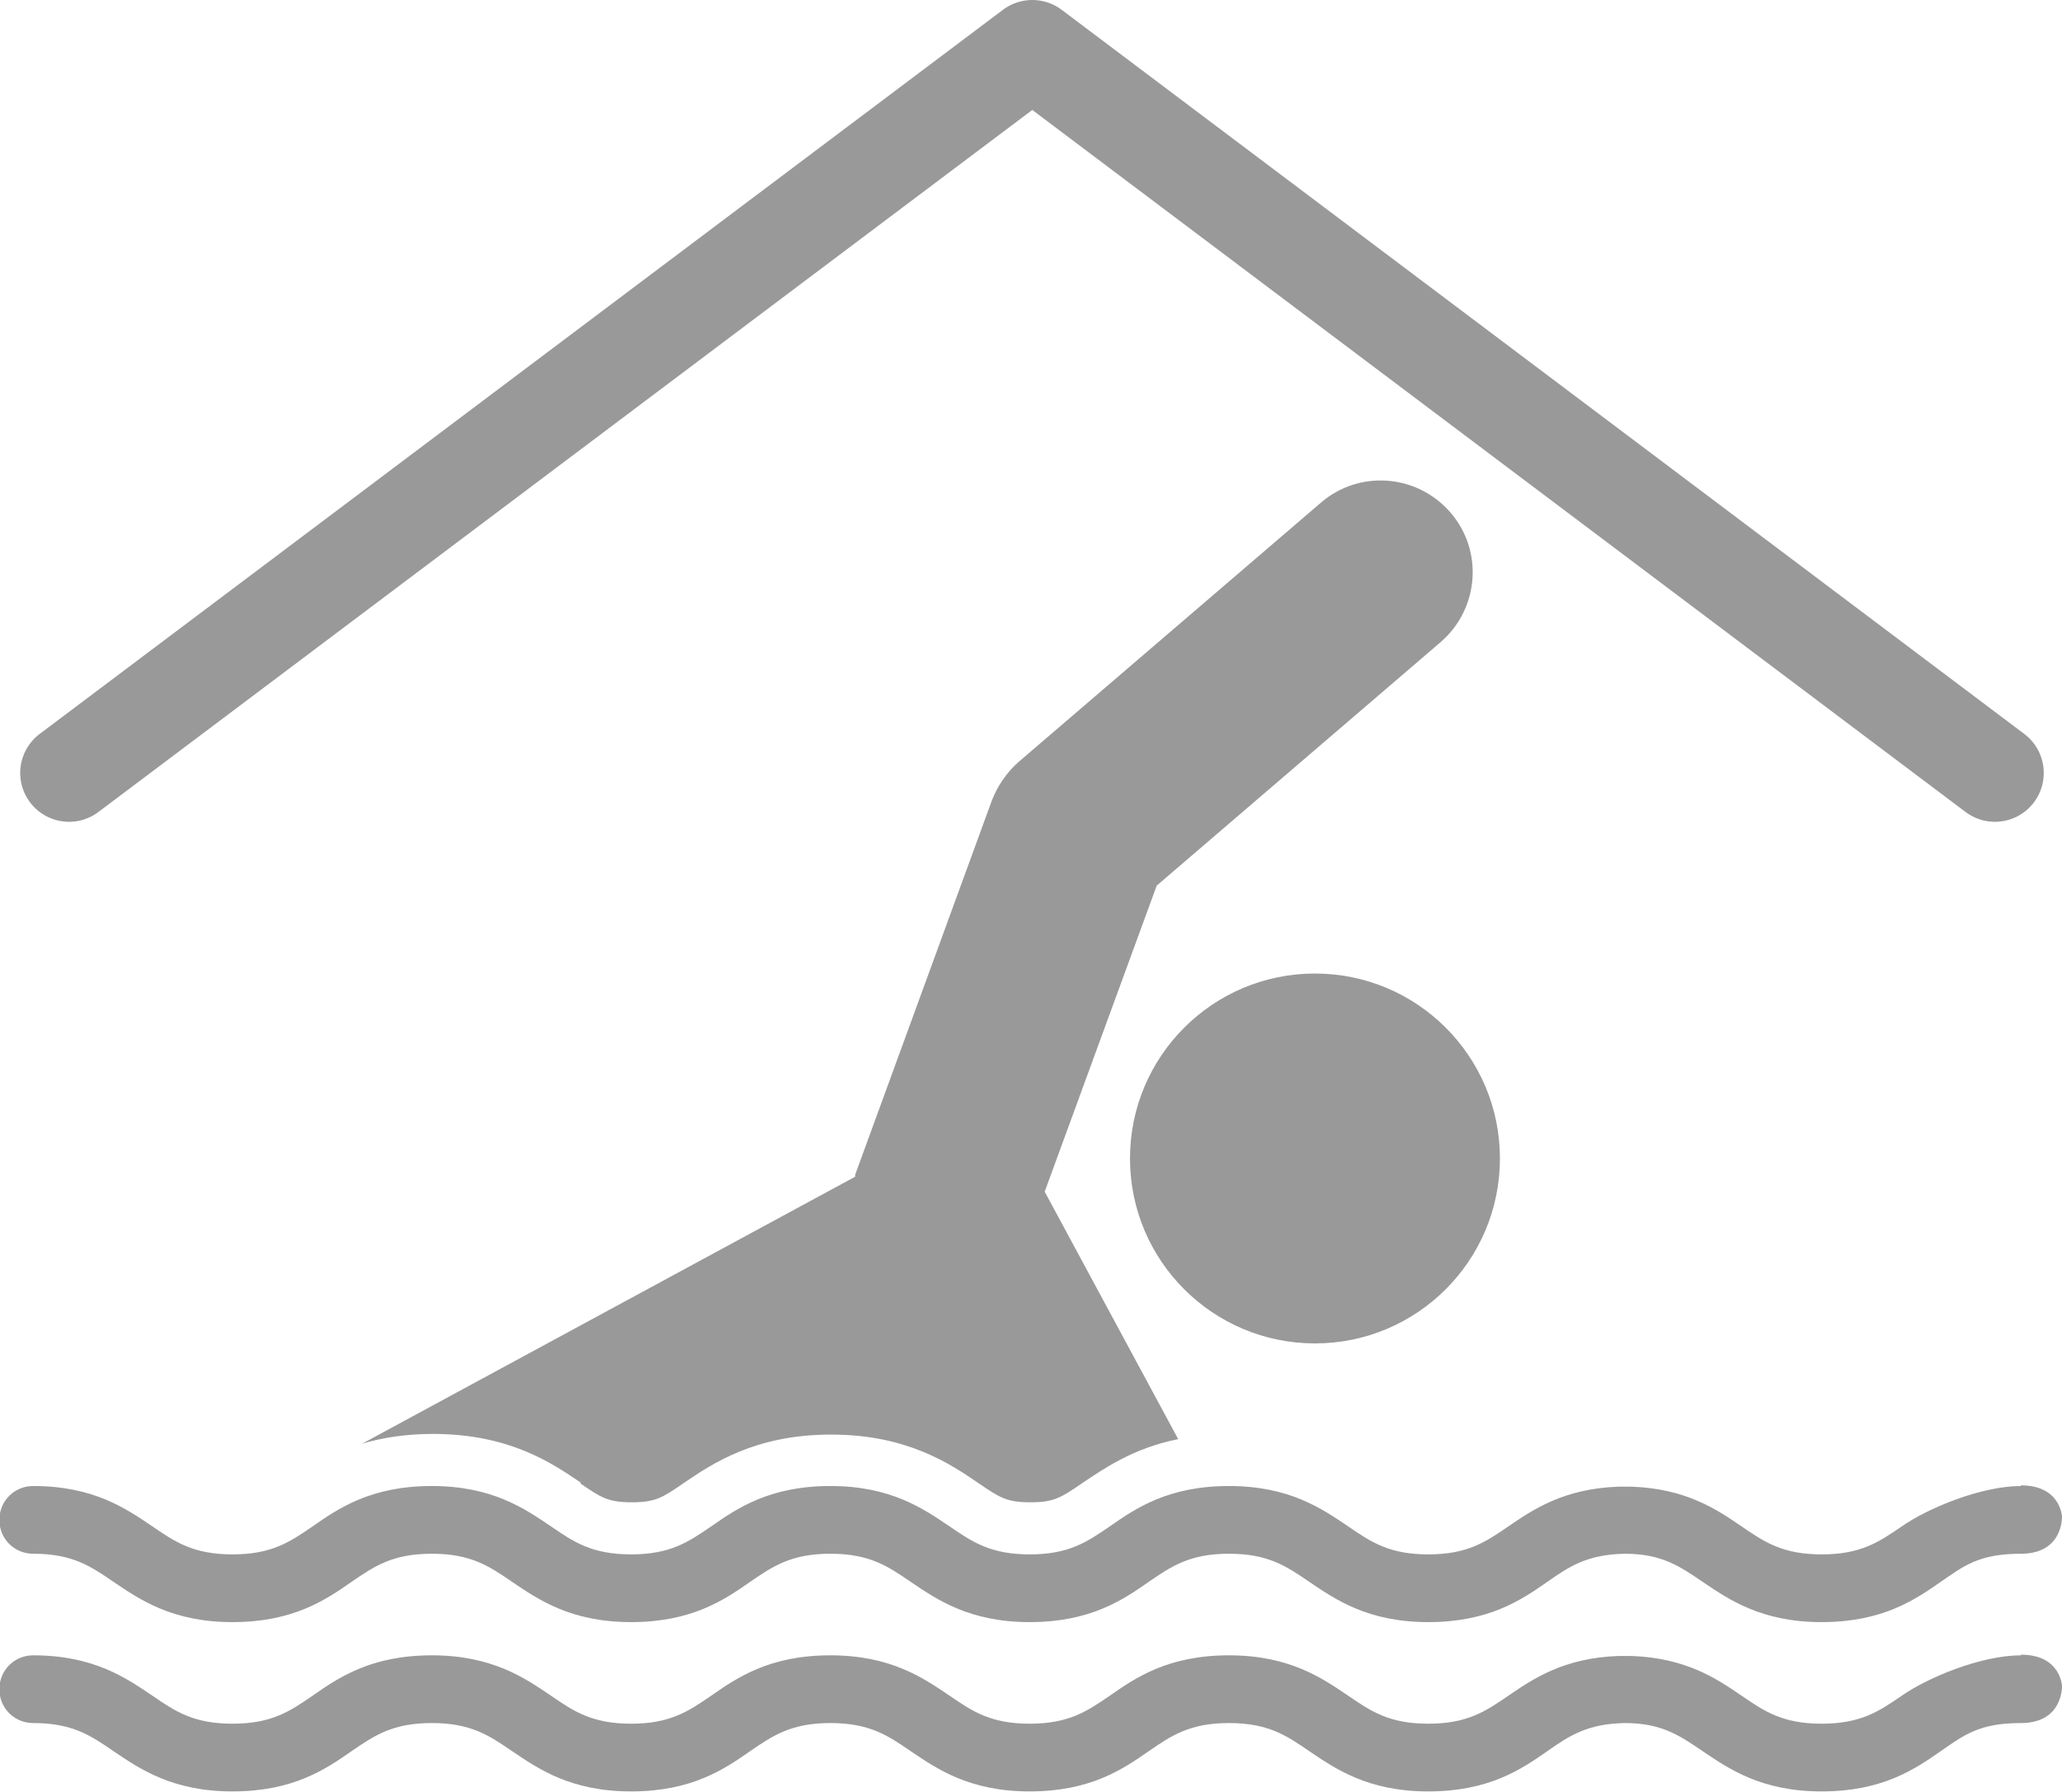
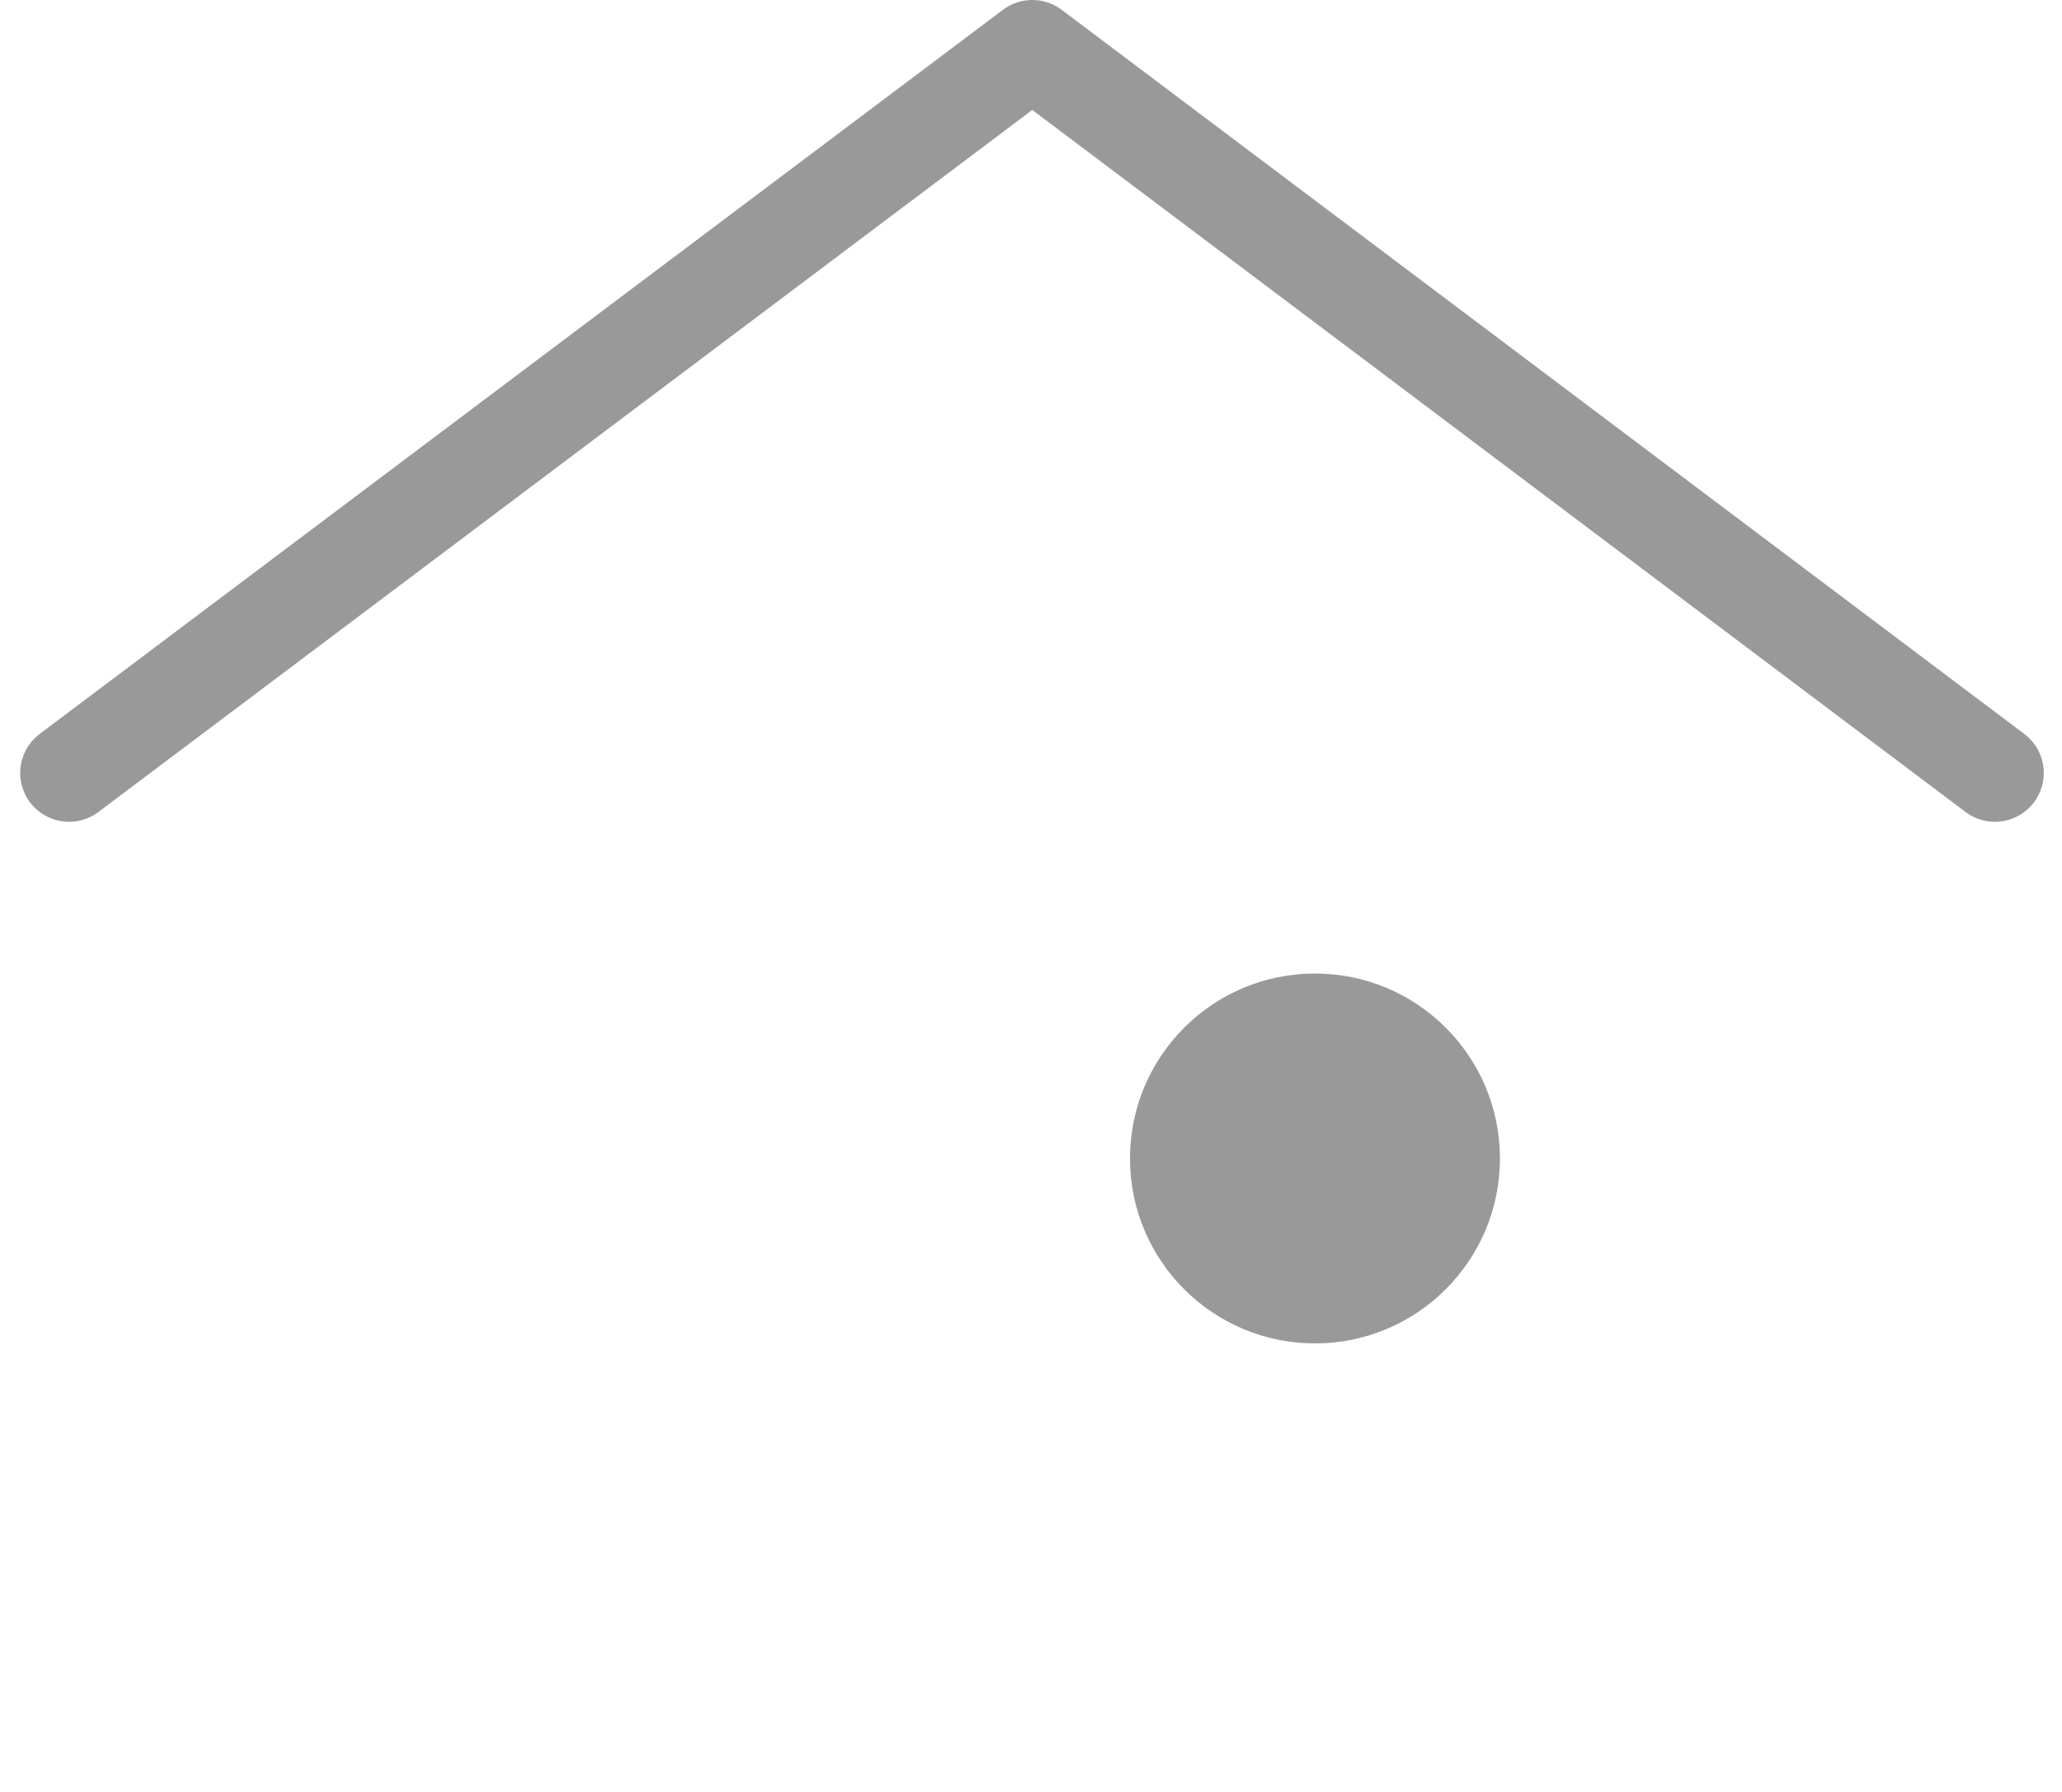
<svg xmlns="http://www.w3.org/2000/svg" id="Ebene_1" viewBox="0 0 31.66 27.52">
  <defs>
    <style>.cls-1{fill:#999;}.cls-2{fill:none;stroke:#999;stroke-linecap:round;stroke-linejoin:round;stroke-width:1.5px;}</style>
  </defs>
  <g>
-     <path class="cls-1" d="M8.91,22.78c.32,.22,.43,.29,.79,.29s.47-.07,.79-.29c.44-.3,1.1-.75,2.27-.75s1.83,.45,2.27,.75c.32,.22,.43,.29,.79,.29s.47-.07,.79-.29c.33-.22,.78-.54,1.48-.68l-2.05-3.8,1.72-4.7,4.36-3.74c.59-.51,.66-1.4,.15-1.99-.51-.59-1.4-.66-1.99-.15l-4.64,3.98c-.18,.16-.32,.36-.41,.59l-2.1,5.75v.03s-7.57,4.1-7.57,4.1c.3-.09,.66-.15,1.09-.15,1.17,0,1.83,.45,2.27,.75h0Z" />
    <circle class="cls-1" cx="20.19" cy="17.79" r="2.84" />
-     <path class="cls-1" d="M31.03,22.82c-.61,0-1.43,.34-1.83,.62-.35,.24-.63,.43-1.23,.43s-.88-.19-1.23-.43c-.38-.26-.85-.58-1.69-.61-.02,0-.04,0-.06,0-.01,0-.03,0-.04,0-.01,0-.03,0-.04,0-.02,0-.04,0-.06,0-.84,.03-1.31,.35-1.69,.61-.35,.24-.63,.43-1.23,.43s-.88-.19-1.23-.43c-.4-.27-.9-.62-1.83-.62s-1.43,.34-1.83,.62c-.35,.24-.63,.43-1.23,.43s-.88-.19-1.23-.43c-.4-.27-.9-.62-1.83-.62s-1.43,.34-1.83,.62c-.35,.24-.63,.43-1.23,.43s-.88-.19-1.23-.43c-.4-.27-.9-.62-1.83-.62s-1.43,.34-1.83,.62c-.35,.24-.63,.43-1.23,.43s-.88-.19-1.23-.43c-.4-.27-.9-.62-1.83-.62-.29,0-.52,.23-.52,.52s.23,.52,.52,.52c.6,0,.88,.19,1.23,.43h0c.4,.27,.9,.62,1.83,.62s1.43-.34,1.83-.62c.35-.24,.63-.43,1.23-.43s.88,.19,1.23,.43c.4,.27,.9,.62,1.83,.62s1.43-.34,1.83-.62c.35-.24,.63-.43,1.23-.43s.88,.19,1.23,.43c.4,.27,.9,.62,1.83,.62s1.43-.34,1.83-.62c.35-.24,.63-.43,1.23-.43s.88,.19,1.23,.43c.4,.27,.9,.62,1.83,.62s1.43-.34,1.83-.62c.34-.24,.62-.42,1.19-.43,.57,0,.85,.2,1.19,.43h0c.4,.27,.9,.62,1.83,.62s1.43-.34,1.83-.62c.35-.24,.58-.43,1.23-.43s.63-.57,.63-.57c0,0-.02-.48-.63-.48Z" />
-     <path class="cls-1" d="M31.03,25.42c-.61,0-1.43,.34-1.83,.62-.35,.24-.63,.43-1.23,.43s-.88-.19-1.23-.43c-.38-.26-.85-.58-1.69-.61-.02,0-.04,0-.06,0-.01,0-.03,0-.04,0-.01,0-.03,0-.04,0-.02,0-.04,0-.06,0-.84,.03-1.31,.35-1.69,.61-.35,.24-.63,.43-1.23,.43s-.88-.19-1.23-.43c-.4-.27-.9-.62-1.83-.62s-1.43,.34-1.83,.62c-.35,.24-.63,.43-1.23,.43s-.88-.19-1.23-.43c-.4-.27-.9-.62-1.83-.62s-1.43,.34-1.83,.62c-.35,.24-.63,.43-1.23,.43s-.88-.19-1.23-.43c-.4-.27-.9-.62-1.83-.62s-1.43,.34-1.83,.62c-.35,.24-.63,.43-1.23,.43s-.88-.19-1.23-.43c-.4-.27-.9-.62-1.83-.62-.29,0-.52,.23-.52,.52s.23,.52,.52,.52c.6,0,.88,.19,1.23,.43h0c.4,.27,.9,.62,1.83,.62s1.43-.34,1.83-.62c.35-.24,.63-.43,1.23-.43s.88,.19,1.23,.43c.4,.27,.9,.62,1.83,.62s1.43-.34,1.83-.62c.35-.24,.63-.43,1.23-.43s.88,.19,1.23,.43c.4,.27,.9,.62,1.83,.62s1.43-.34,1.83-.62c.35-.24,.63-.43,1.23-.43s.88,.19,1.23,.43c.4,.27,.9,.62,1.83,.62s1.43-.34,1.83-.62c.34-.24,.62-.42,1.19-.43,.57,0,.85,.2,1.19,.43h0c.4,.27,.9,.62,1.83,.62s1.43-.34,1.83-.62c.35-.24,.58-.43,1.23-.43s.63-.57,.63-.57c0,0-.02-.48-.63-.48Z" />
  </g>
  <polyline class="cls-2" points="1.06 11.87 15.85 .75 30.63 11.87" />
</svg>